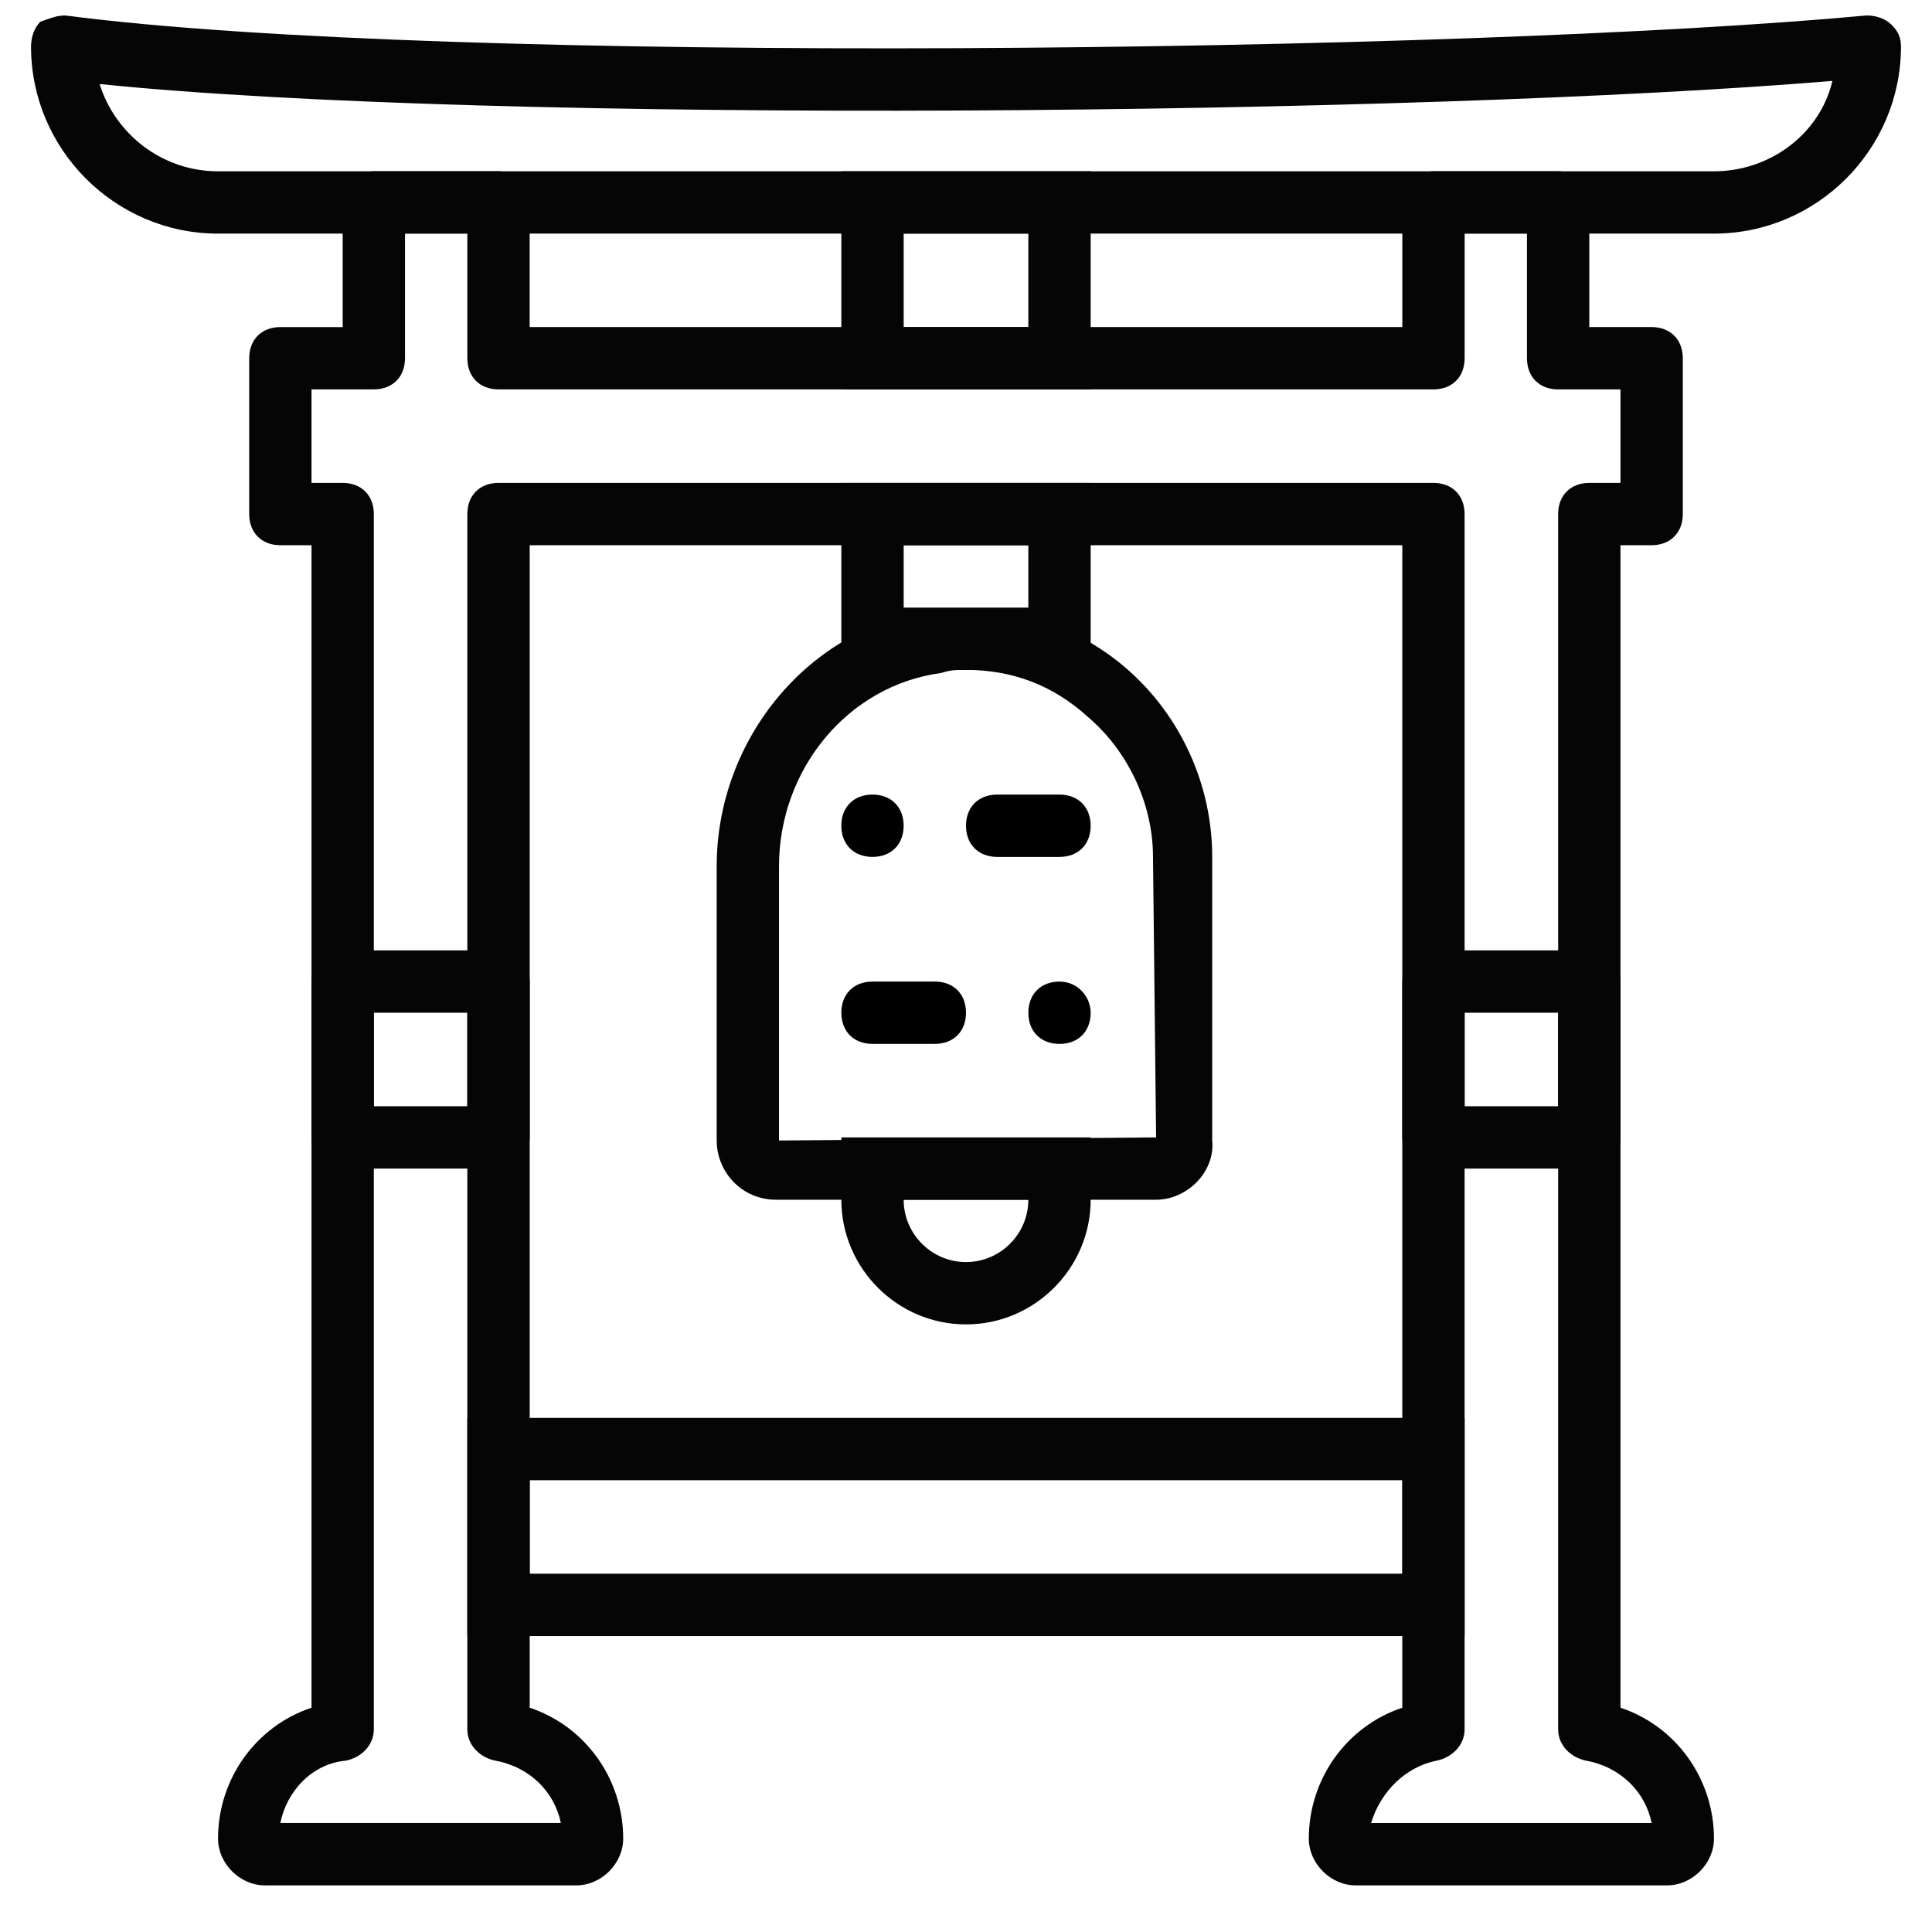
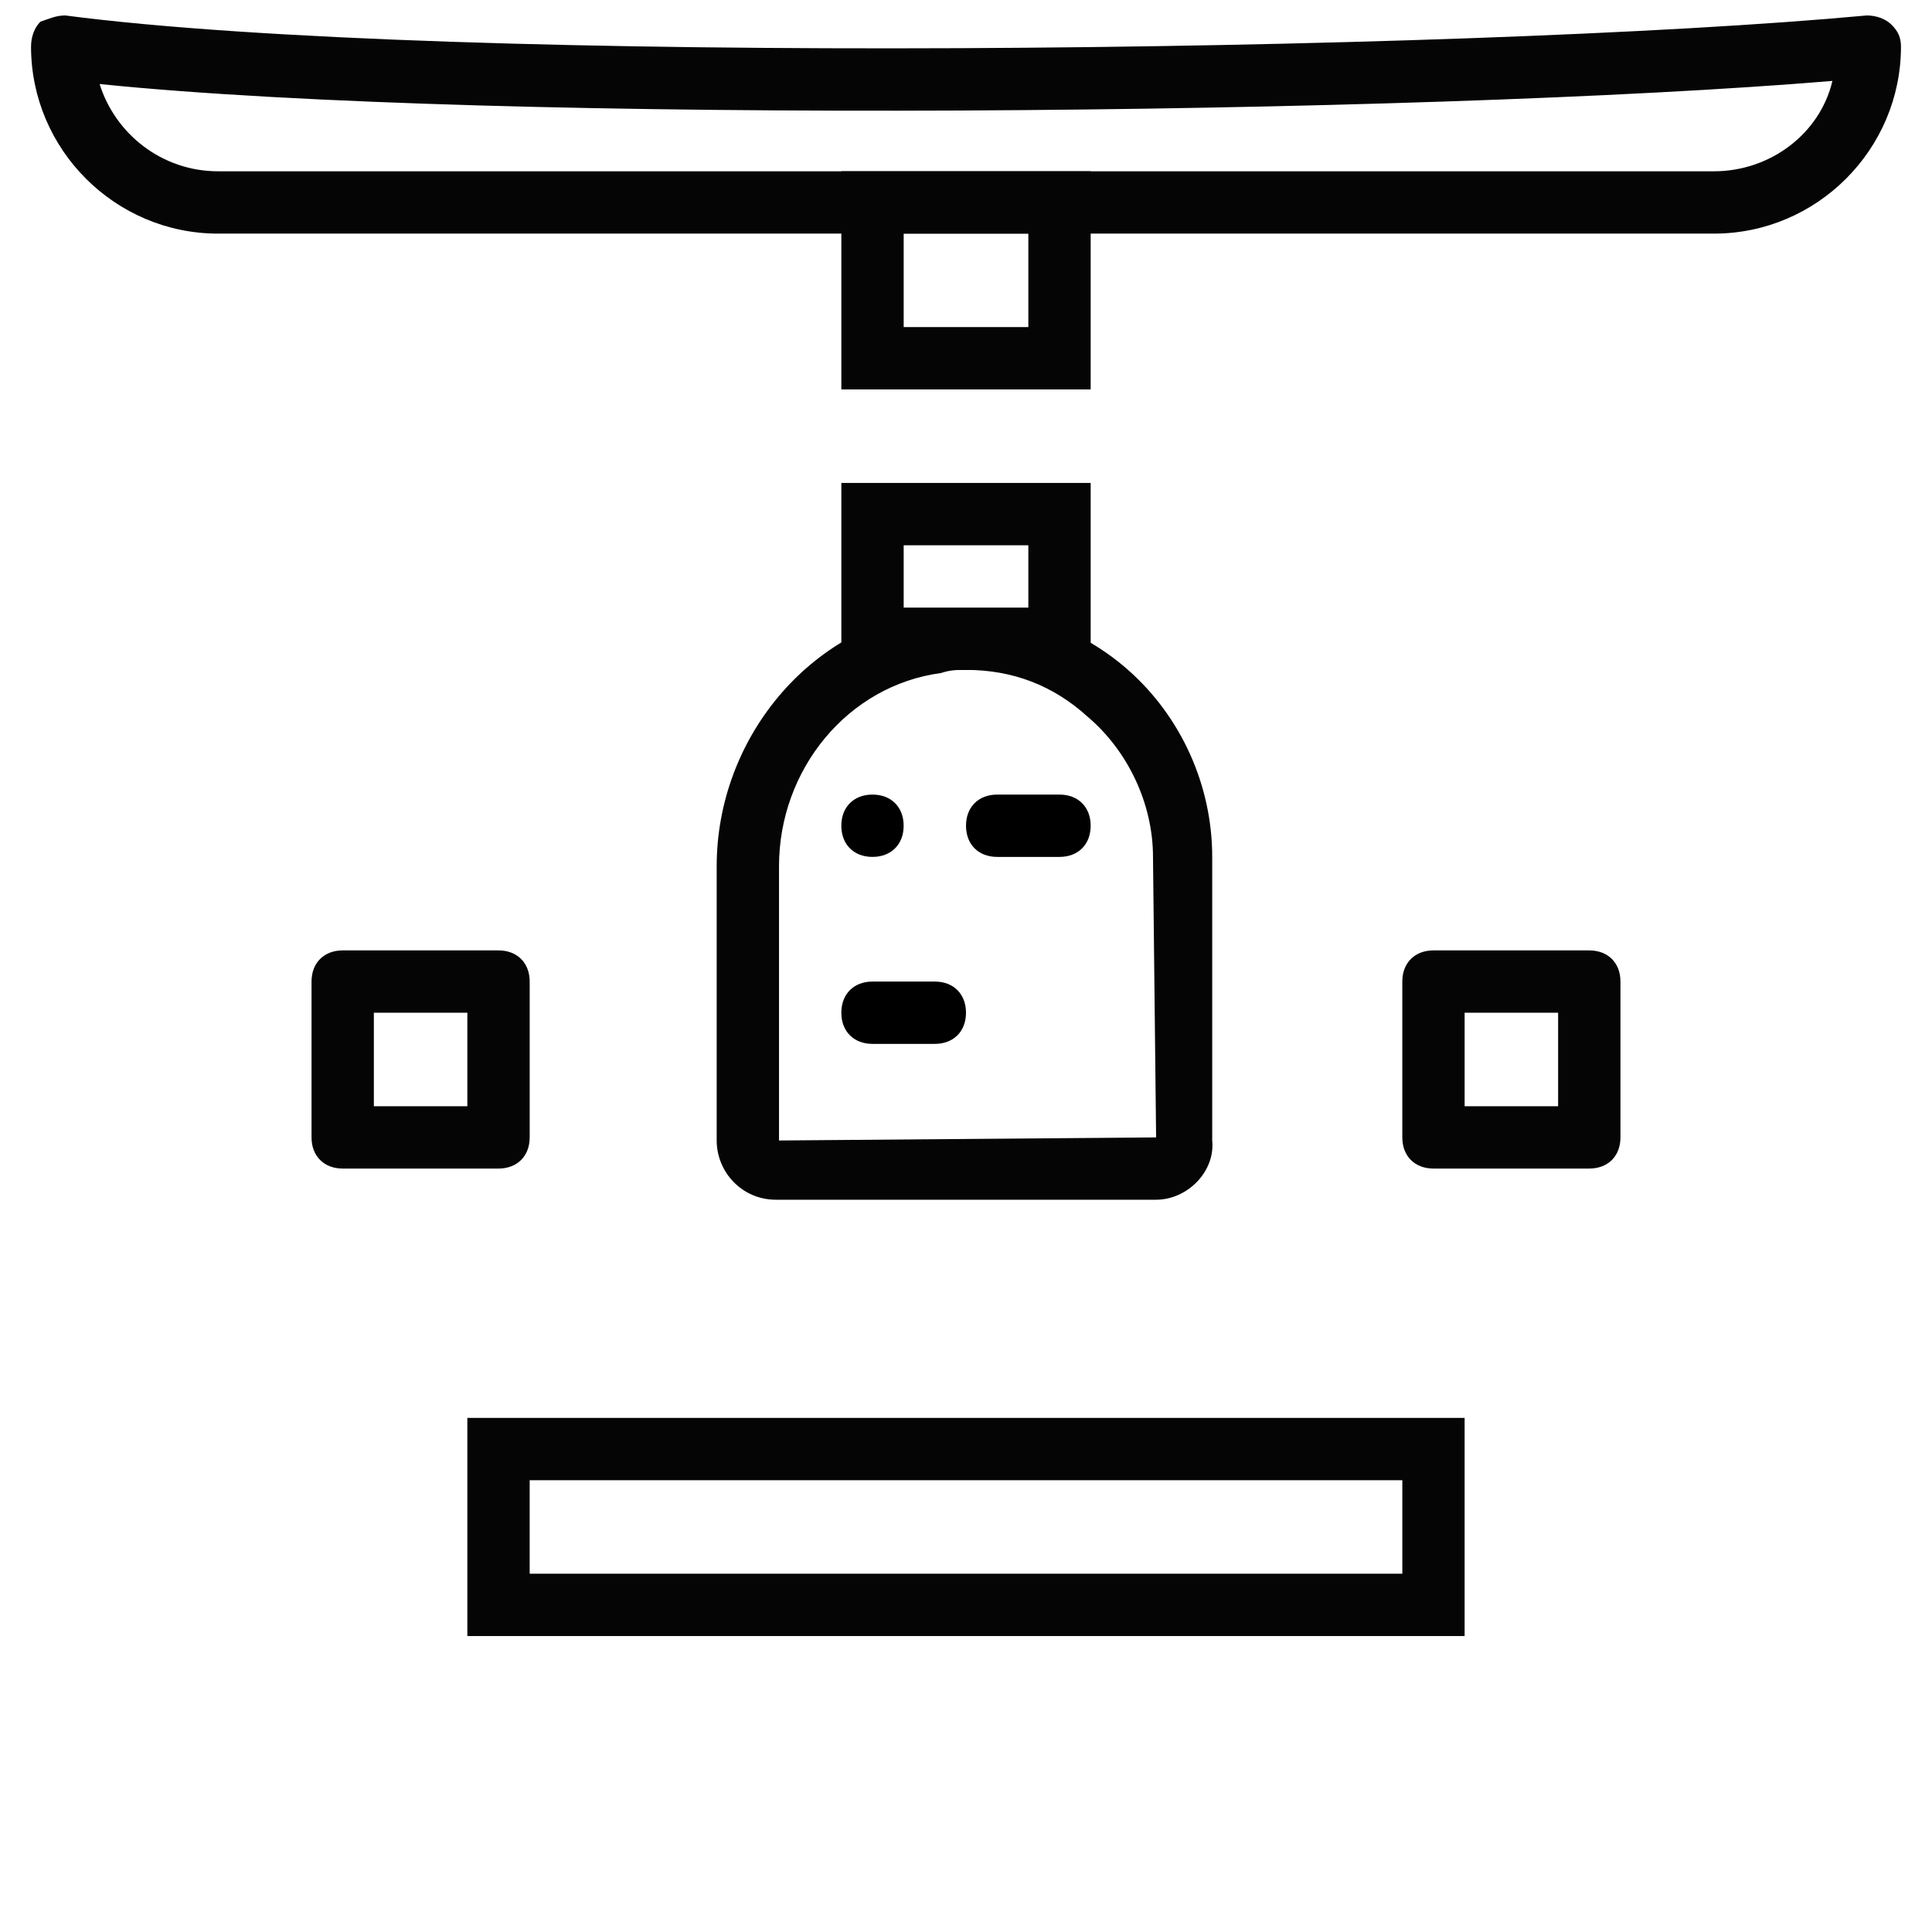
<svg xmlns="http://www.w3.org/2000/svg" width="800px" height="800px" version="1.1" viewBox="144 144 512 512">
  <defs>
    <clipPath id="a">
      <path d="m152 148.09h496v57.906h-496z" />
    </clipPath>
  </defs>
  <path d="m433.04 247.2h-66.074v-57.812h66.074zm-49.555-16.52h33.035v-24.777h-33.035z" fill="#050505" />
  <path d="m433.04 321.54h-66.074v-49.555h66.074zm-49.555-16.516h33.035v-16.52h-33.035z" fill="#050505" />
  <g clip-path="url(#a)">
    <path d="m598.22 205.91h-396.44c-27.254 0-49.555-22.297-49.555-49.555 0-2.477 0.824-4.957 2.477-6.606 2.481-0.828 4.133-1.652 6.609-1.652 100.76 13.215 370.84 9.91 477.38 0 2.477 0 4.957 0.824 6.606 2.477 1.656 1.652 2.481 3.305 2.481 5.781 0 27.258-22.301 49.555-49.555 49.555zm-427.82-39.641c4.129 13.215 16.516 23.125 31.383 23.125h396.44c14.867 0 28.082-9.91 31.387-23.953-109.02 9.086-354.32 11.562-459.21 0.828z" fill="#050505" />
  </g>
-   <path d="m585.83 643.64h-82.59c-6.606 0-12.391-5.781-12.391-12.391 0-15.691 9.91-29.734 24.777-34.688v-308.07h-231.25v308.07c14.867 4.957 24.777 18.996 24.777 34.688 0 6.606-5.781 12.391-12.391 12.391h-82.59c-6.609 0-12.391-5.781-12.391-12.391 0-15.691 9.91-29.734 24.777-34.688v-308.07h-8.258c-4.957 0-8.258-3.305-8.258-8.258v-41.297c0-4.957 3.305-8.258 8.258-8.258h16.52v-33.039c0-4.957 3.305-8.258 8.258-8.258h33.035c4.957 0 8.258 3.305 8.258 8.258v33.035h231.26v-33.035c0-4.957 3.305-8.258 8.258-8.258h33.035c4.957 0 8.258 3.305 8.258 8.258v33.035h16.52c4.957 0 8.258 3.305 8.258 8.258v41.297c0 4.957-3.305 8.258-8.258 8.258h-8.258v308.07c14.867 4.957 24.777 18.996 24.777 34.688 0.004 6.613-5.777 12.395-12.387 12.395zm-78.461-16.52h74.332c-1.652-8.258-8.258-14.867-17.344-16.52-4.129-0.824-7.434-4.129-7.434-8.258v-322.11c0-4.957 3.305-8.258 8.258-8.258h8.258v-24.777h-16.52c-4.957 0-8.258-3.305-8.258-8.258l0.004-33.043h-16.52v33.035c0 4.957-3.305 8.258-8.258 8.258l-247.78 0.004c-4.957 0-8.258-3.305-8.258-8.258v-33.039h-16.52v33.035c0 4.957-3.305 8.258-8.258 8.258l-16.52 0.004v24.777h8.258c4.957 0 8.258 3.305 8.258 8.258v322.11c0 4.129-3.305 7.434-7.434 8.258-9.086 0.824-15.691 8.258-17.344 16.52h74.336c-1.652-8.258-8.258-14.867-17.344-16.52-4.129-0.824-7.434-4.129-7.434-8.258v-322.11c0-4.957 3.305-8.258 8.258-8.258h247.77c4.957 0 8.258 3.305 8.258 8.258v322.11c0 4.129-3.305 7.434-7.434 8.258-8.254 1.648-14.863 8.258-17.34 16.516z" fill="#050505" />
  <path d="m450.38 461.94h-100.76c-9.086 0-15.691-7.434-15.691-15.691v-72.68c0-33.863 24.777-63.594 56.988-67.727 18.996-2.477 37.992 3.305 52.031 15.691 14.039 12.391 22.301 30.559 22.301 49.555v75.16c0.824 8.258-6.609 15.691-14.867 15.691zm-50.379-140.41c-2.477 0-4.129 0-6.606 0.824-24.777 3.305-42.949 25.602-42.949 51.207v72.68l99.934-0.82-0.824-74.336c0-14.039-6.606-28.082-17.344-37.168-9.086-8.258-19.824-12.387-32.211-12.387z" fill="#050505" />
-   <path d="m400 494.98c-18.172 0-33.035-14.867-33.035-33.035v-16.52h66.074v16.52c-0.004 18.168-14.871 33.035-33.039 33.035zm-16.52-33.039c0 9.086 7.434 16.52 16.52 16.52s16.52-7.434 16.52-16.52z" fill="#050505" />
  <path d="m276.11 453.68h-41.293c-4.957 0-8.258-3.305-8.258-8.258v-41.297c0-4.957 3.305-8.258 8.258-8.258h41.297c4.957 0 8.258 3.305 8.258 8.258v41.297c0 4.953-3.305 8.258-8.262 8.258zm-33.035-16.52h24.777v-24.777h-24.777z" fill="#050505" />
  <path d="m565.18 453.68h-41.297c-4.957 0-8.258-3.305-8.258-8.258v-41.297c0-4.957 3.305-8.258 8.258-8.258h41.297c4.957 0 8.258 3.305 8.258 8.258v41.297c0 4.953-3.305 8.258-8.258 8.258zm-33.039-16.52h24.777v-24.777h-24.777z" fill="#050505" />
  <path d="m424.78 371.09h-16.52c-4.957 0-8.258-3.305-8.258-8.258 0-4.957 3.305-8.258 8.258-8.258h16.52c4.957 0 8.258 3.305 8.258 8.258 0 4.957-3.305 8.258-8.258 8.258z" />
  <path d="m366.96 362.83c0-4.957 3.305-8.258 8.258-8.258 4.957 0 8.258 3.305 8.258 8.258 0 4.957-3.305 8.258-8.258 8.258s-8.258-3.301-8.258-8.258" />
  <path d="m391.74 420.64h-16.52c-4.957 0-8.258-3.305-8.258-8.258 0-4.957 3.305-8.258 8.258-8.258h16.52c4.957 0 8.258 3.305 8.258 8.258 0.004 4.957-3.301 8.258-8.258 8.258z" />
-   <path d="m433.04 412.39c0 4.957-3.305 8.258-8.258 8.258-4.957 0-8.258-3.305-8.258-8.258 0-4.957 3.305-8.258 8.258-8.258s8.258 4.129 8.258 8.258" />
  <path d="m532.14 577.57h-264.29v-57.812h264.29zm-247.77-16.52h231.26v-24.777h-231.26z" fill="#050505" />
</svg>